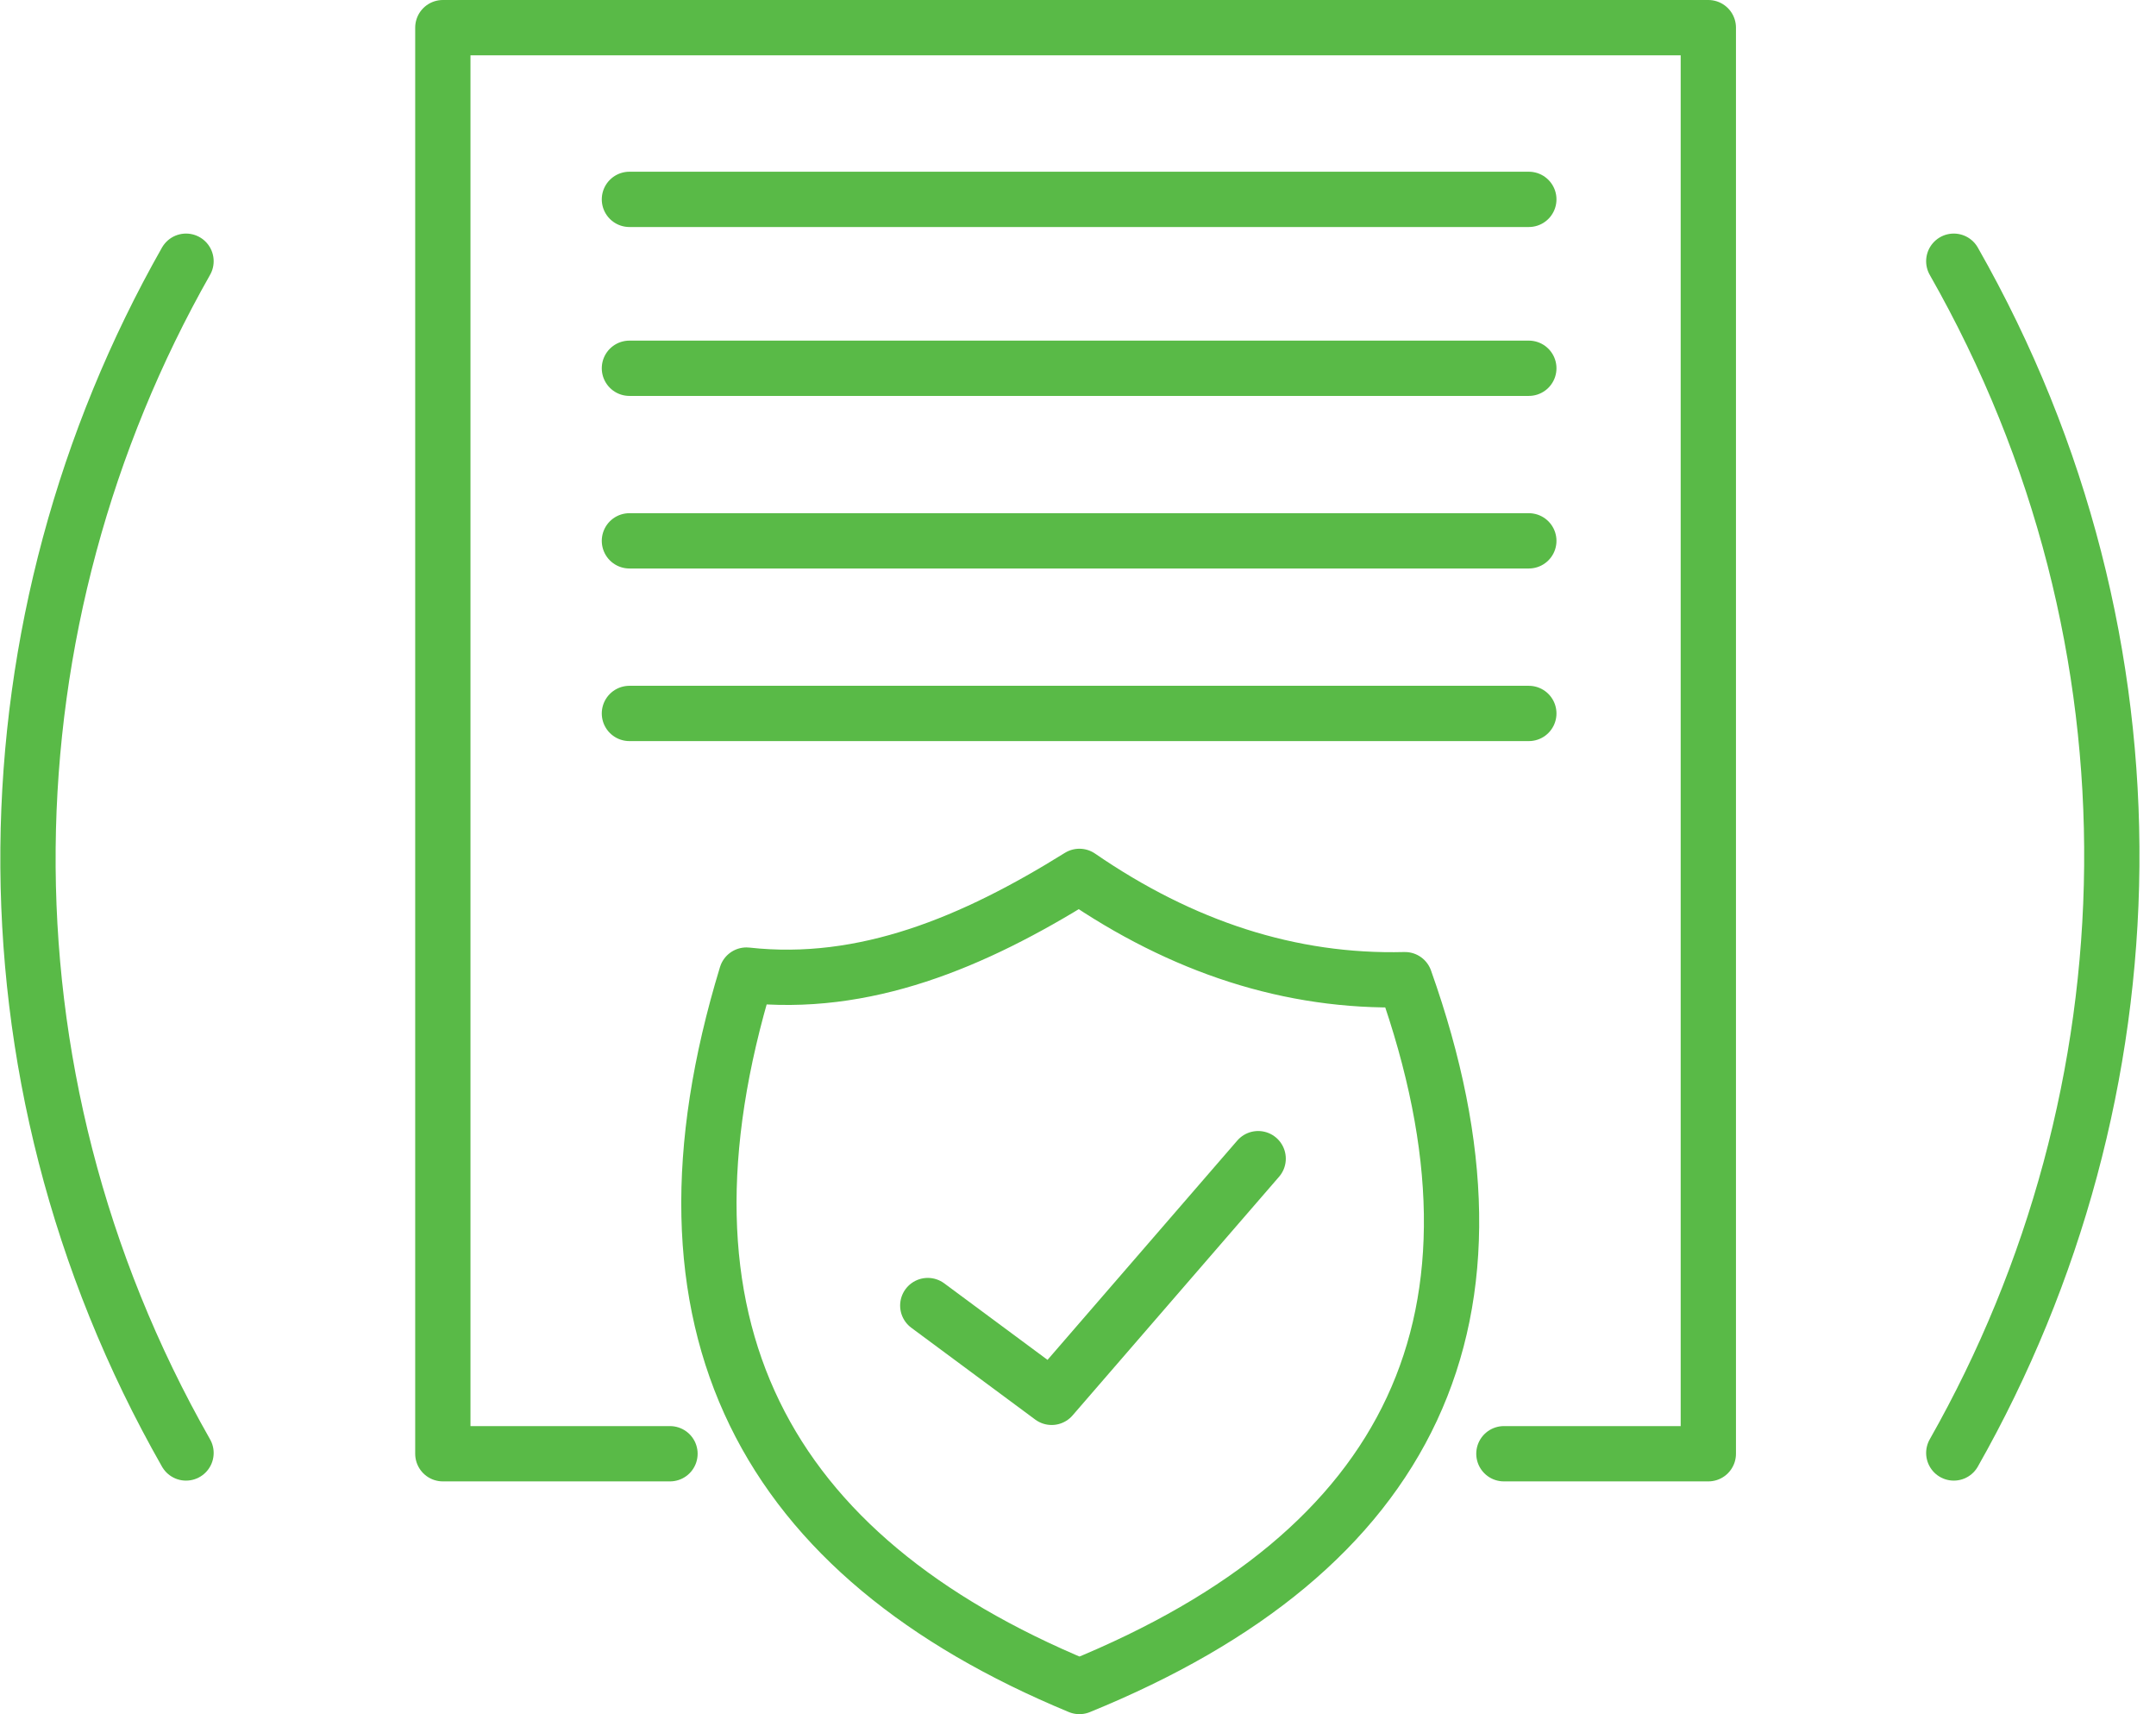
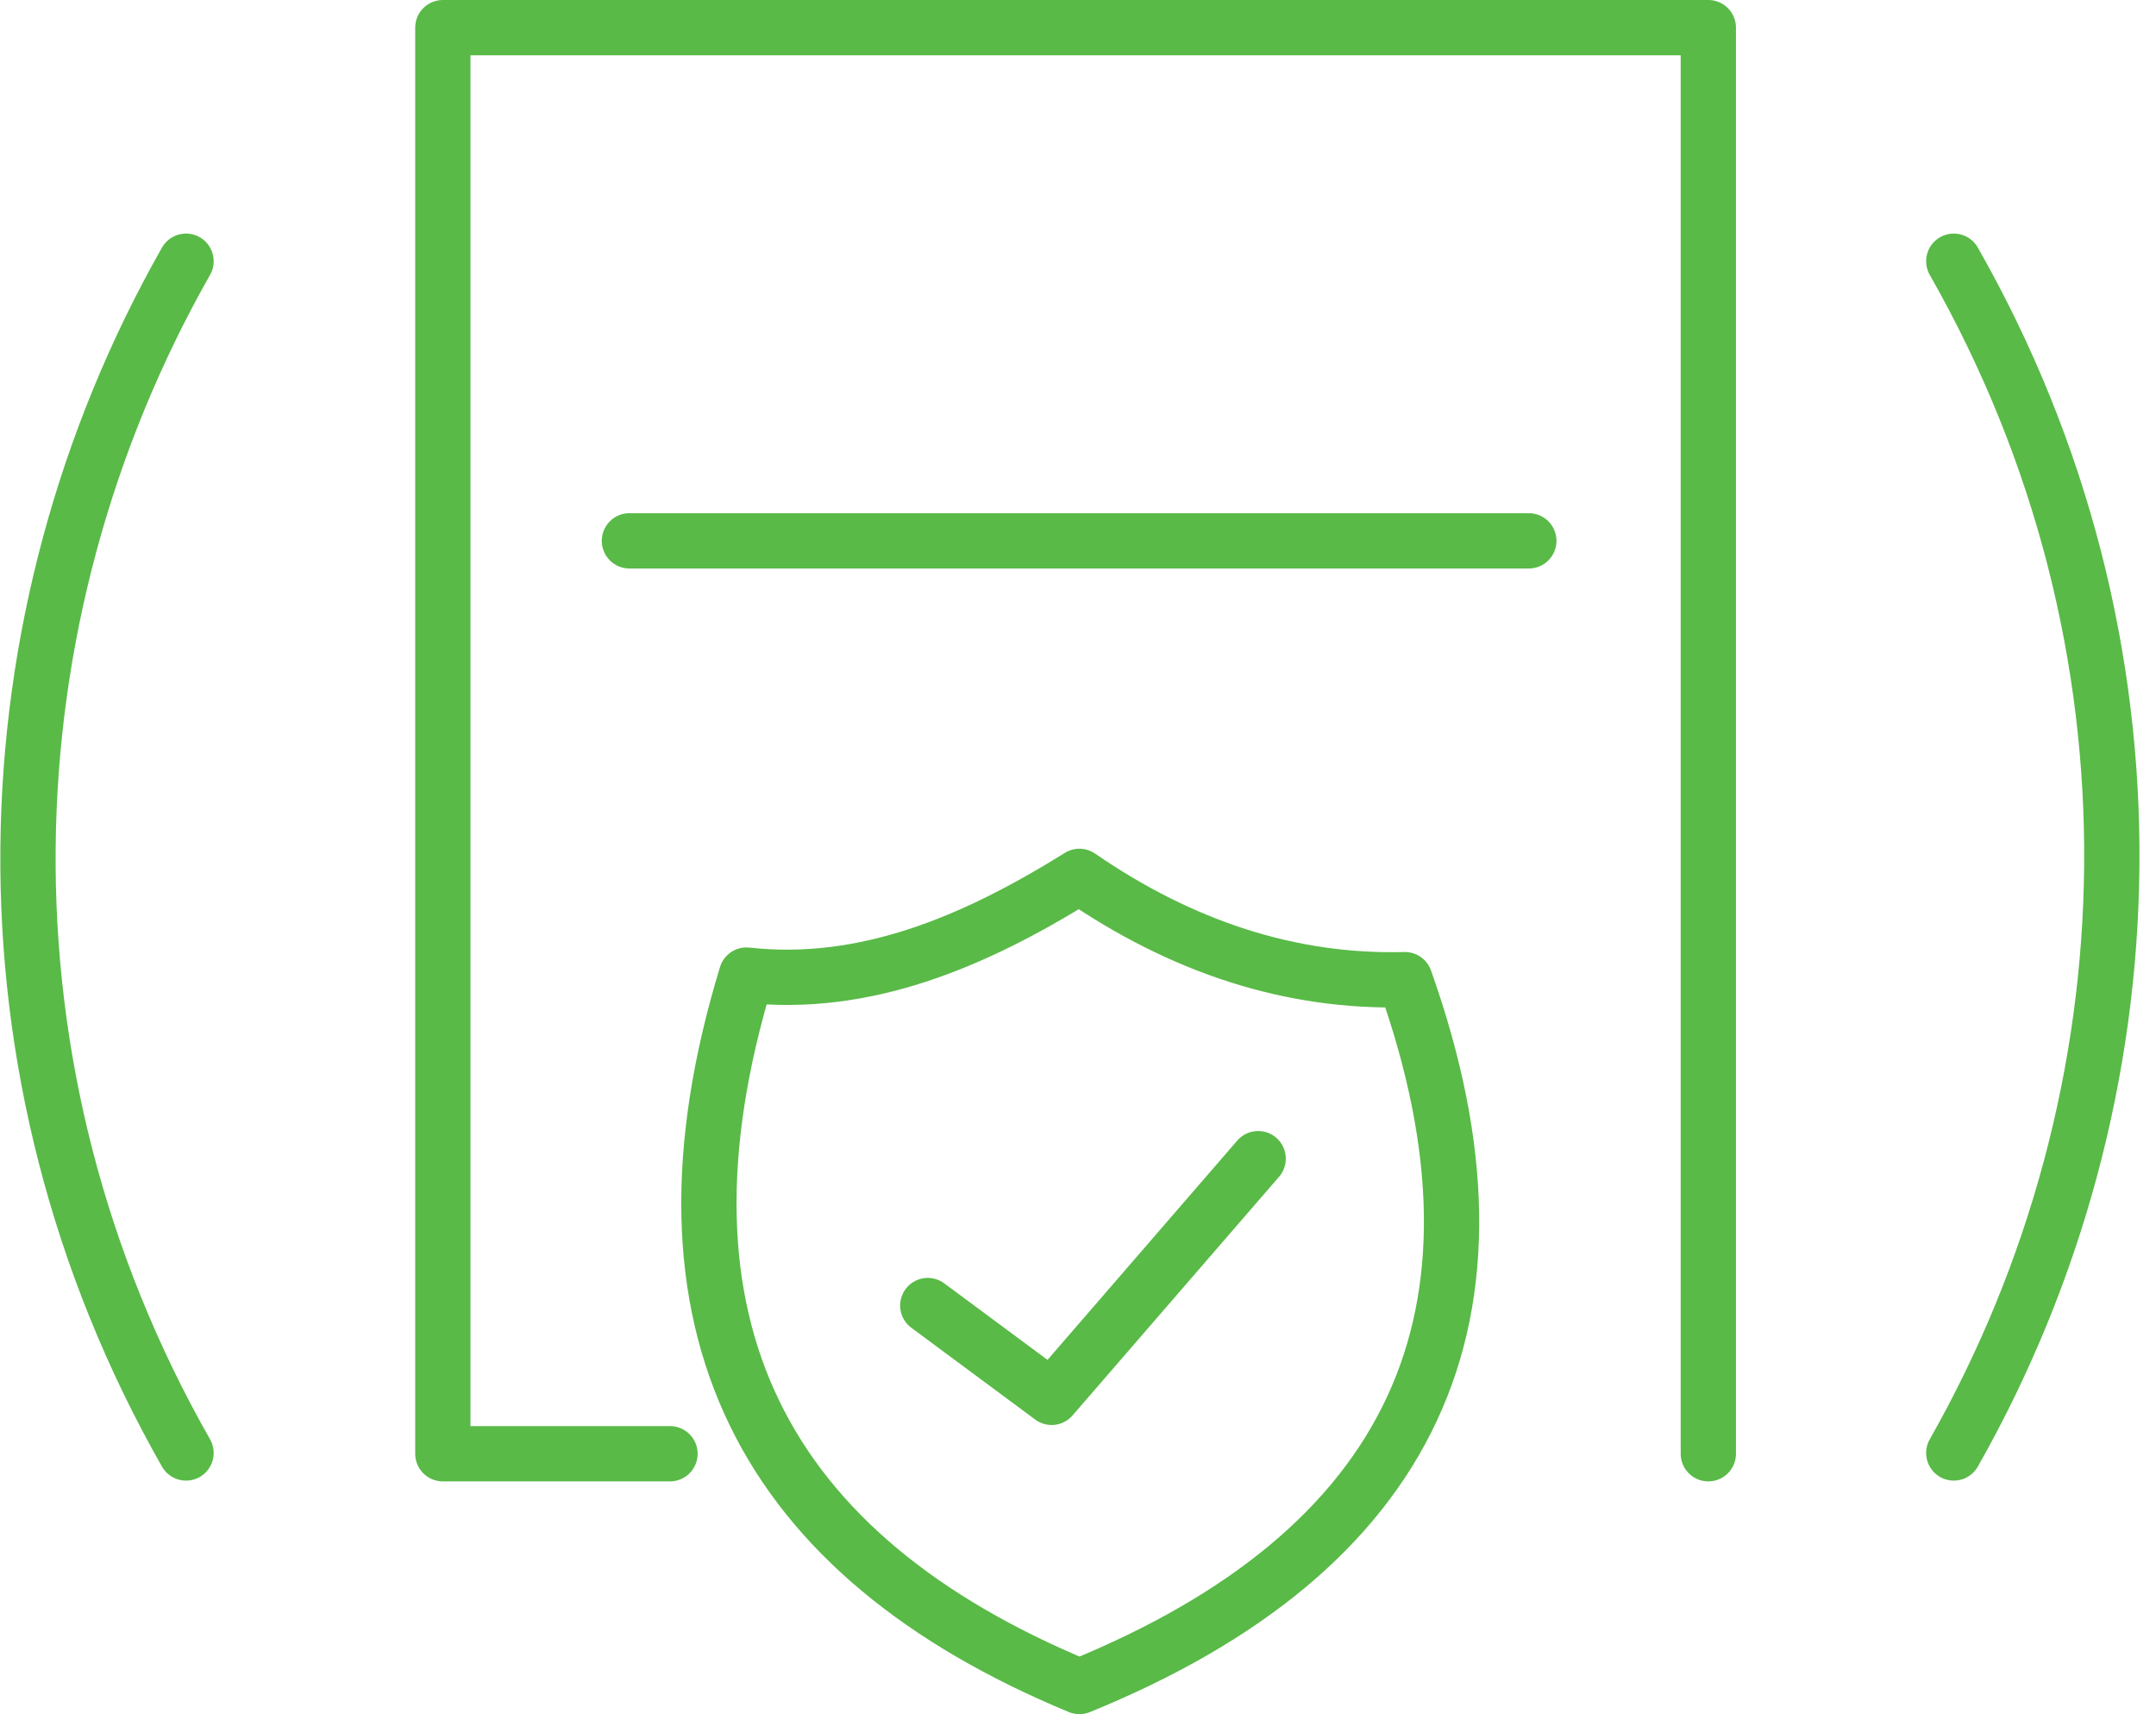
<svg xmlns="http://www.w3.org/2000/svg" width="78" height="62" viewBox="0 0 78 62" fill="none">
  <path d="M70.684 9.448C78.569 23.29 78.043 39.586 70.684 52.553" stroke="#59BA47" stroke-width="2" stroke-linecap="round" stroke-linejoin="round" />
  <path d="M6.73 52.553C-1.155 38.71 -0.629 22.414 6.73 9.448" stroke="#59BA47" stroke-width="2" stroke-linecap="round" stroke-linejoin="round" />
-   <path d="M24.239 52.581H16.021V1H61.804V52.581H54.408" stroke="#59BA47" stroke-width="2" stroke-linecap="round" stroke-linejoin="round" />
+   <path d="M24.239 52.581H16.021V1H61.804V52.581" stroke="#59BA47" stroke-width="2" stroke-linecap="round" stroke-linejoin="round" />
  <path d="M39.051 61C27.65 56.276 23.136 47.959 27.005 35.268C31.276 35.741 35.22 34.086 39.051 31.698C42.76 34.247 46.677 35.541 50.828 35.434C55.17 47.643 51.089 56.095 39.051 61Z" stroke="#59BA47" stroke-width="2" stroke-linecap="round" stroke-linejoin="round" />
  <path d="M33.565 47.221L38.047 50.541L45.518 41.908" stroke="#59BA47" stroke-width="2" stroke-linecap="round" stroke-linejoin="round" />
-   <path d="M22.771 7.211H55.31" stroke="#59BA47" stroke-width="2" stroke-linecap="round" stroke-linejoin="round" />
-   <path d="M22.771 13.32H55.31" stroke="#59BA47" stroke-width="2" stroke-linecap="round" stroke-linejoin="round" />
  <path d="M22.771 19.562H55.31" stroke="#59BA47" stroke-width="2" stroke-linecap="round" stroke-linejoin="round" />
-   <path d="M22.771 25.805H55.31" stroke="#59BA47" stroke-width="2" stroke-linecap="round" stroke-linejoin="round" />
</svg>